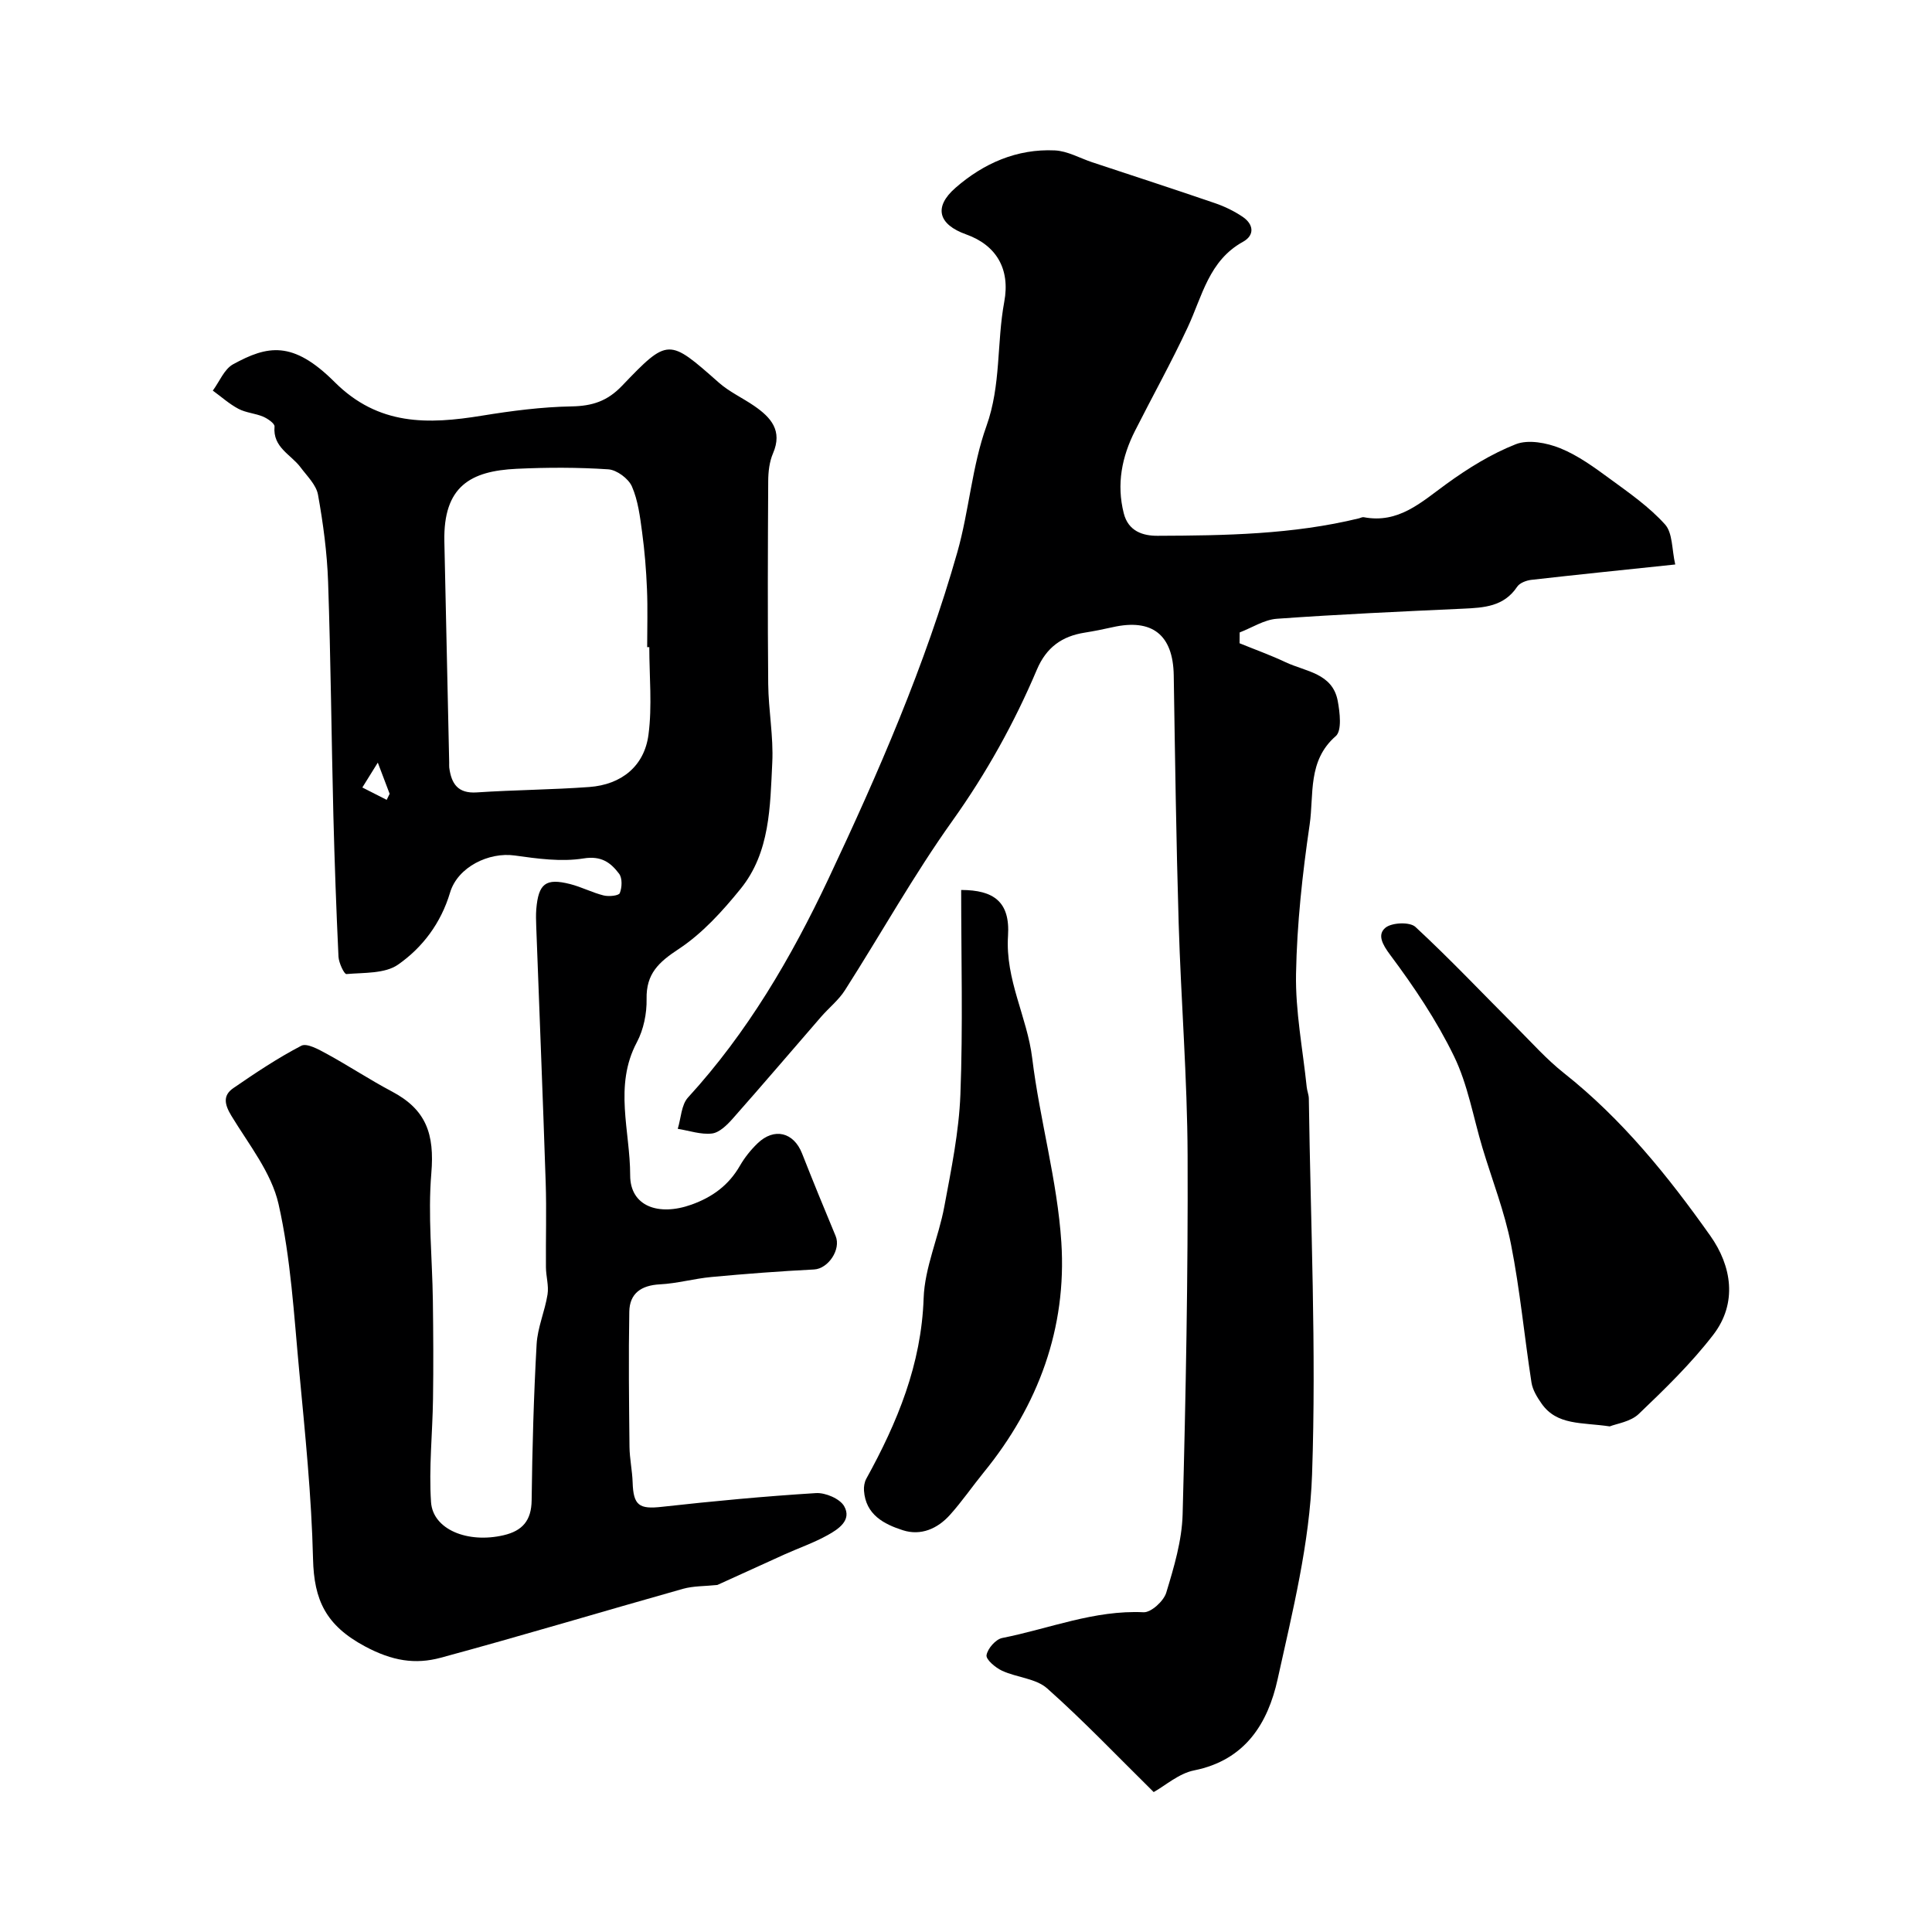
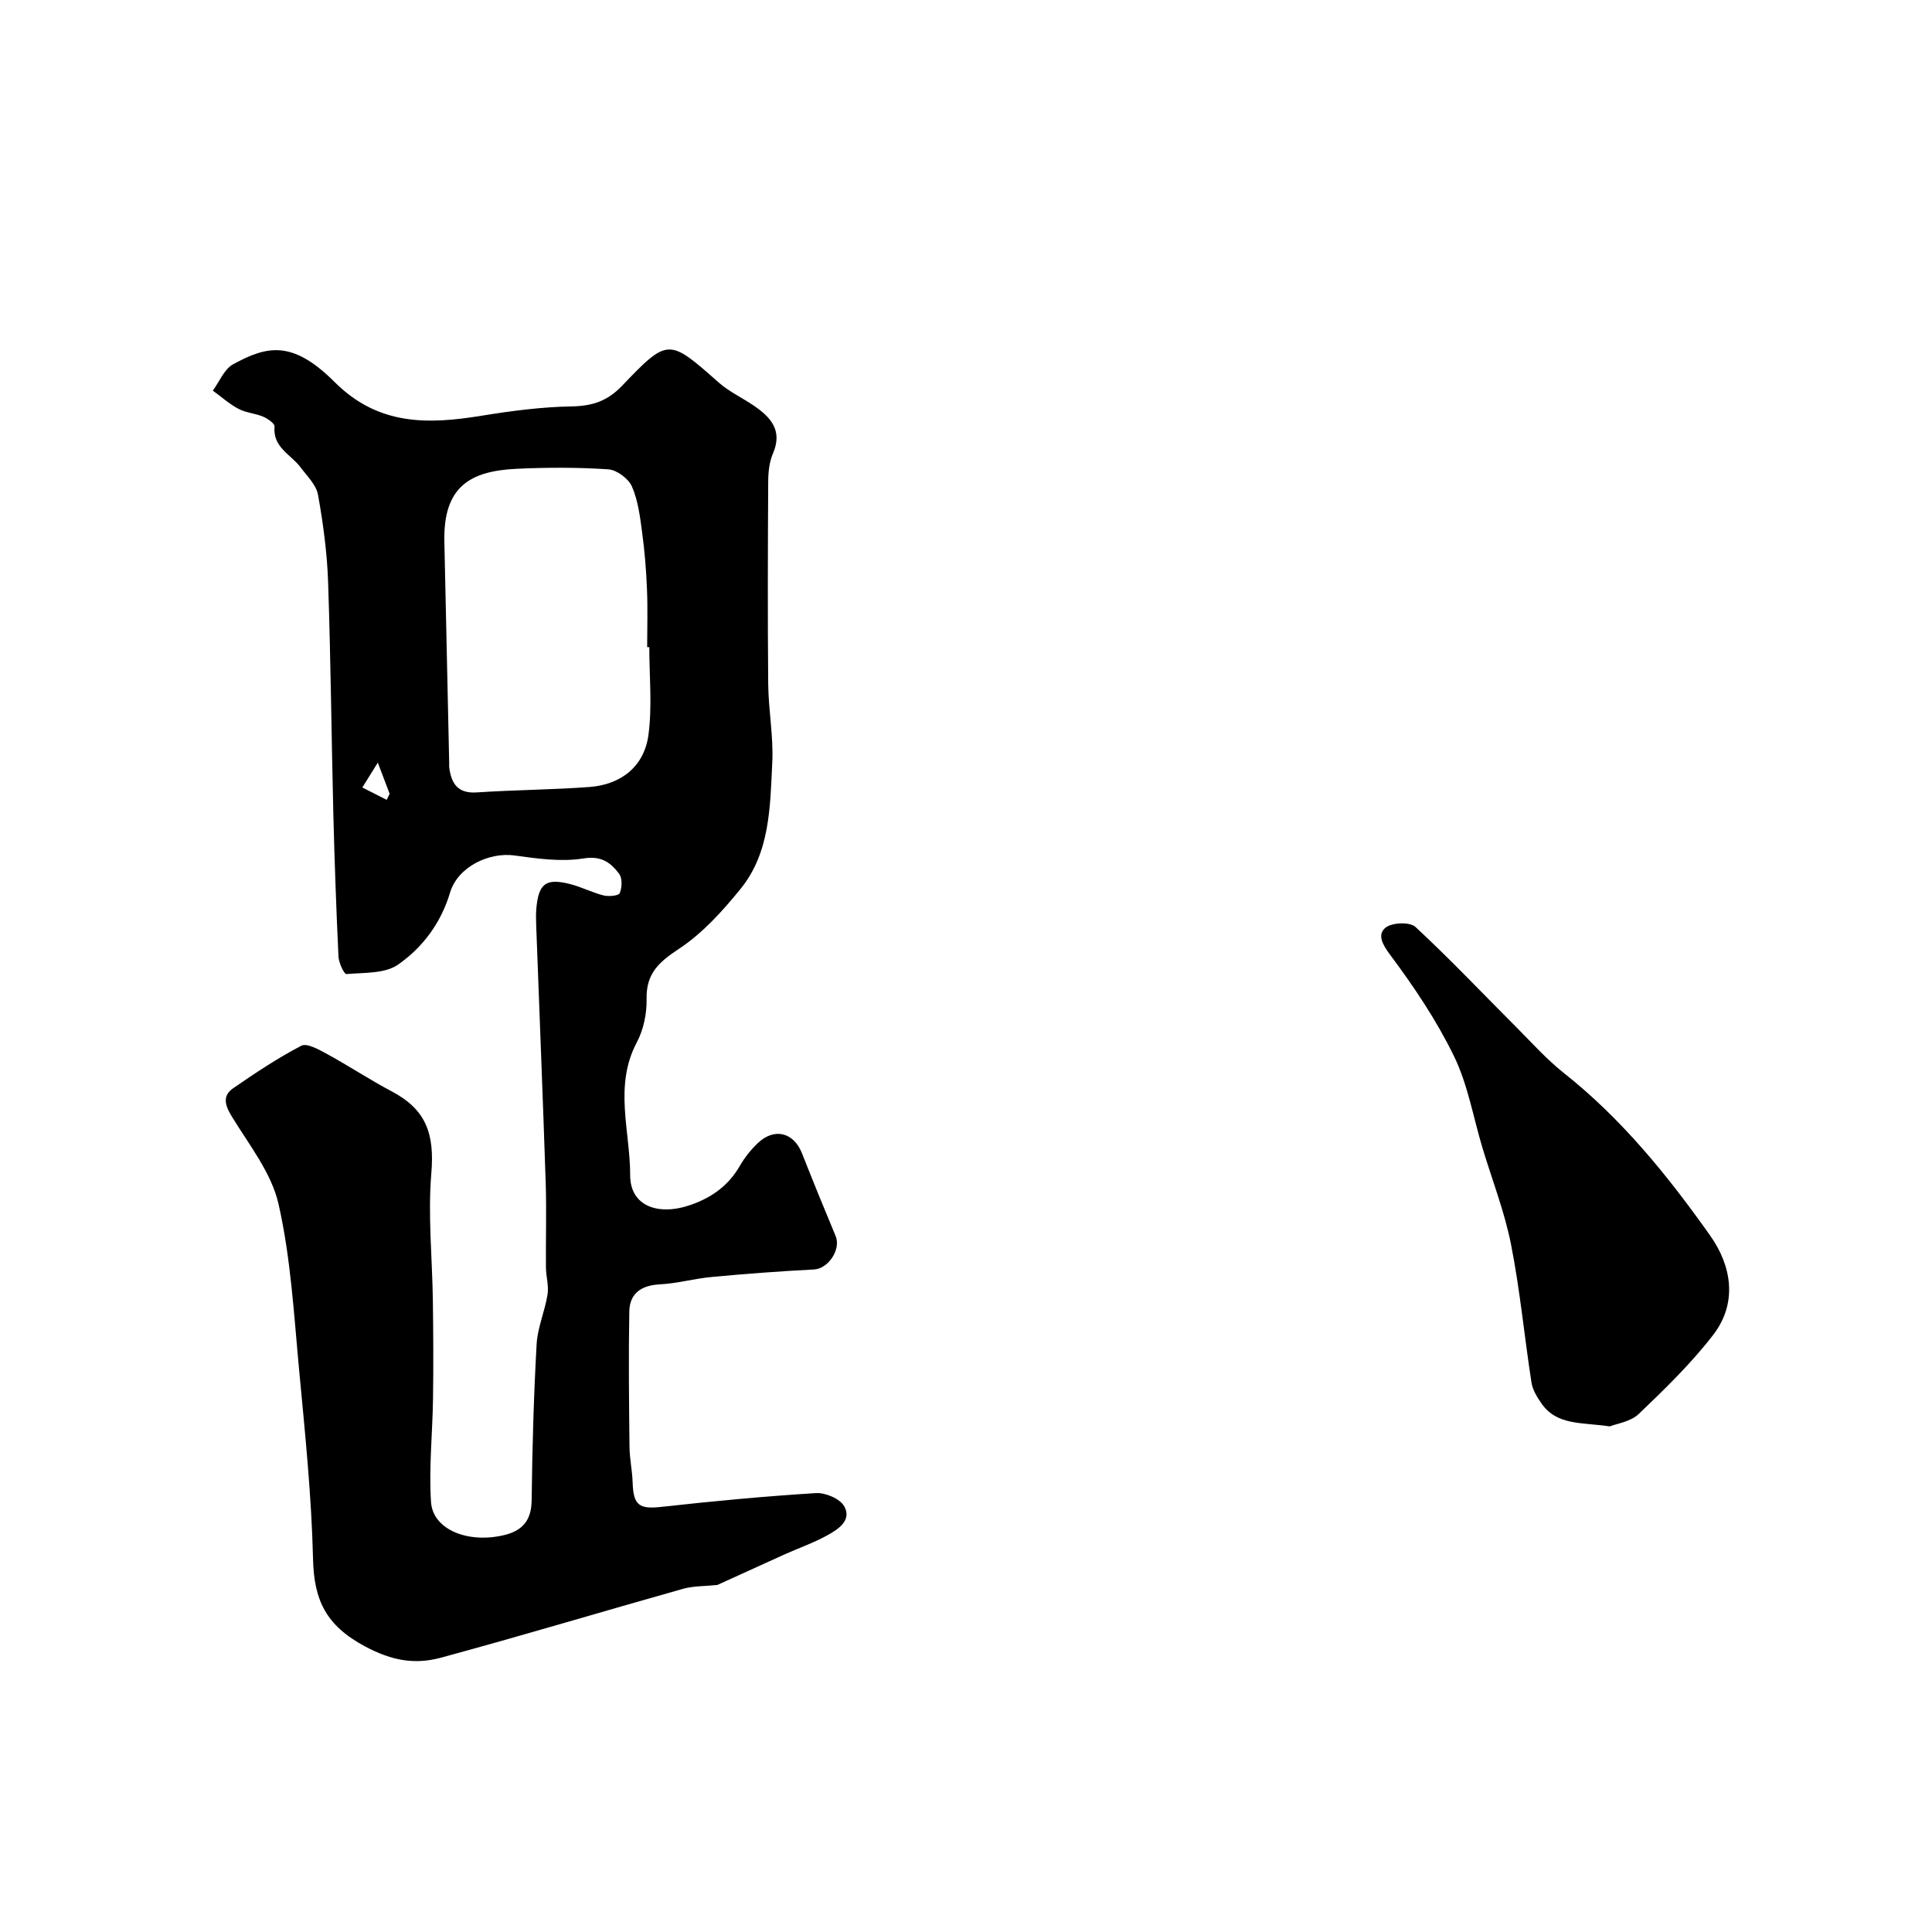
<svg xmlns="http://www.w3.org/2000/svg" enable-background="new 0 0 400 400" viewBox="0 0 400 400">
  <g fill="#000001">
    <path d="m148.52 328.15c-2.56.27-4.94.19-7.12.8-16.72 4.71-33.36 9.72-50.13 14.26-5.32 1.44-10.06.67-15.68-2.33-8.13-4.35-10.58-9.58-10.78-18.13-.31-12.98-1.64-25.95-2.86-38.9-1.09-11.57-1.73-23.29-4.28-34.56-1.47-6.5-6.16-12.34-9.76-18.27-1.41-2.33-1.83-4.2.39-5.73 4.56-3.14 9.19-6.23 14.08-8.78 1.15-.6 3.59.76 5.21 1.64 4.58 2.5 8.94 5.39 13.55 7.83 7.09 3.75 8.85 8.78 8.16 16.94-.73 8.71.2 17.56.32 26.35.09 6.79.13 13.58.03 20.37-.1 7.12-.88 14.27-.41 21.35.38 5.69 7.61 8.6 15.04 6.86 3.85-.9 5.74-3.01 5.79-7.22.13-10.77.43-21.55 1.03-32.3.19-3.47 1.71-6.85 2.26-10.32.29-1.82-.32-3.76-.33-5.65-.05-5.83.14-11.67-.05-17.5-.58-17.7-1.31-35.4-1.96-53.11-.04-1.16-.08-2.34.01-3.5.45-5.33 1.95-6.5 7.02-5.21 2.35.6 4.56 1.76 6.91 2.35 1.07.27 3.14.07 3.36-.48.47-1.17.55-3.1-.14-4.01-1.74-2.3-3.66-3.77-7.37-3.17-4.61.74-9.54.05-14.25-.61-5.31-.75-11.79 2.35-13.38 7.68-1.89 6.32-5.68 11.36-10.76 14.91-2.73 1.91-7.06 1.64-10.7 1.96-.46.04-1.57-2.31-1.64-3.59-.46-9.76-.81-19.53-1.06-29.3-.4-16.1-.54-32.21-1.09-48.3-.21-6.04-1.02-12.1-2.09-18.05-.37-2.05-2.27-3.87-3.62-5.68-1.99-2.67-5.78-4.11-5.38-8.44.06-.62-1.41-1.64-2.35-2.04-1.64-.7-3.55-.8-5.11-1.62-1.91-1.01-3.56-2.5-5.32-3.78 1.38-1.86 2.36-4.44 4.2-5.45 7.1-3.88 12.32-5 21.01 3.67 9.09 9.08 19.35 8.79 30.52 6.97 6.14-1 12.37-1.81 18.57-1.92 4.27-.08 7.38-1.08 10.42-4.26 9.58-10.01 9.67-9.82 20.04-.67 2.17 1.92 4.92 3.17 7.33 4.83 3.46 2.38 5.92 5.12 3.89 9.83-.75 1.74-.98 3.81-.99 5.73-.08 14-.13 28 0 42 .05 5.44 1.11 10.89.84 16.3-.45 9.1-.44 18.59-6.57 26.14-3.74 4.61-7.91 9.22-12.8 12.44-4.15 2.73-6.76 5.12-6.65 10.35.06 2.99-.62 6.34-2.02 8.97-4.8 9.02-1.37 18.4-1.38 27.52-.01 6.44 5.88 8.52 12.68 6.09 4.36-1.56 7.73-4.03 10.05-8.07.97-1.68 2.24-3.27 3.64-4.62 3.46-3.33 7.49-2.31 9.22 2.1 2.25 5.72 4.58 11.41 6.95 17.09 1.16 2.79-1.55 6.77-4.46 6.92-7.1.36-14.19.9-21.26 1.56-3.57.33-7.09 1.34-10.66 1.52-3.85.2-6.27 1.85-6.34 5.64-.17 9.33-.06 18.67.04 28.01.03 2.45.57 4.9.65 7.35.15 4.81 1.37 5.59 6.07 5.06 10.61-1.18 21.24-2.18 31.89-2.84 1.95-.12 4.96 1.16 5.84 2.72 1.63 2.89-1.2 4.75-3.42 5.98-2.84 1.58-5.95 2.66-8.92 3.99-4.72 2.14-9.42 4.29-13.92 6.33zm-14.09-194.17c-.15 0-.3 0-.44 0 0-4 .13-8.01-.04-12-.16-3.94-.48-7.89-1.01-11.8-.43-3.21-.84-6.56-2.11-9.47-.72-1.63-3.13-3.42-4.88-3.54-6.3-.42-12.67-.41-18.99-.11-9.51.45-15.2 3.59-14.96 15.04.32 15.27.66 30.54 1 45.81.01.33-.03.67.01 1 .44 3.34 1.77 5.42 5.72 5.15 7.75-.52 15.54-.55 23.29-1.12 6.63-.49 11.39-4.31 12.24-10.83.79-5.95.17-12.08.17-18.13zm-56.21 23.91c-1.5 2.41-2.35 3.78-3.2 5.15 1.68.85 3.36 1.71 5.04 2.56.2-.42.41-.83.61-1.25-.63-1.63-1.25-3.28-2.45-6.46z" />
-     <path d="m346.84 116.87c-10.88 1.14-20.33 2.11-29.78 3.18-1.04.12-2.41.63-2.94 1.42-2.75 4.13-6.88 4.35-11.2 4.55-12.86.59-25.73 1.17-38.57 2.09-2.62.19-5.13 1.85-7.69 2.83-.01.75-.01 1.49-.02 2.24 3.18 1.3 6.43 2.46 9.54 3.93 4.13 1.95 9.72 2.24 10.79 8.04.44 2.39.88 6.12-.41 7.25-5.88 5.1-4.5 12.1-5.41 18.32-1.5 10.21-2.63 20.55-2.82 30.86-.15 7.81 1.4 15.65 2.21 23.47.08.81.43 1.61.44 2.41.36 25.93 1.57 51.9.67 77.79-.49 14.21-4.04 28.41-7.13 42.41-2.02 9.15-6.71 16.76-17.29 18.88-3.17.63-5.96 3.15-8.37 4.49-7.59-7.48-14.54-14.79-22.05-21.46-2.34-2.08-6.29-2.25-9.34-3.66-1.36-.63-3.36-2.31-3.22-3.22.22-1.37 1.9-3.29 3.24-3.56 9.72-1.92 19.06-5.82 29.28-5.33 1.55.07 4.17-2.32 4.69-4.06 1.6-5.27 3.24-10.76 3.39-16.2.66-24.76 1.13-49.53 1.03-74.3-.06-16.04-1.37-32.07-1.85-48.11-.51-17.1-.75-34.2-1.02-51.3-.13-8.38-4.45-11.84-12.68-9.97-1.9.43-3.83.81-5.75 1.12-4.71.74-7.94 3.04-9.9 7.65-4.68 11.04-10.45 21.43-17.47 31.28-8.04 11.26-14.81 23.42-22.27 35.1-1.31 2.06-3.34 3.66-4.96 5.53-6.09 7.02-12.12 14.1-18.28 21.06-1.16 1.31-2.75 2.89-4.29 3.08-2.29.27-4.72-.59-7.09-.97.68-2.19.73-4.95 2.12-6.48 12.3-13.44 21.36-28.92 29.07-45.26 10.35-21.96 20.04-44.22 26.69-67.62 2.44-8.59 3.03-17.78 6.03-26.13 3.05-8.5 2.11-17.22 3.69-25.73 1.28-6.85-1.69-11.75-7.89-13.96-5.75-2.05-6.8-5.64-2.2-9.65 5.79-5.05 12.7-8.11 20.56-7.74 2.62.12 5.17 1.6 7.75 2.46 8.48 2.81 16.98 5.57 25.43 8.47 1.99.68 3.94 1.63 5.68 2.8 2.29 1.53 2.59 3.81.1 5.19-7.07 3.9-8.43 11.24-11.44 17.69-3.39 7.27-7.3 14.29-10.92 21.45-2.73 5.4-3.85 11.04-2.33 17.06.94 3.75 3.99 4.69 7.01 4.67 14-.05 28-.27 41.72-3.62.32-.08.66-.29.95-.23 7.2 1.38 11.9-3.09 17.11-6.87 4.46-3.24 9.28-6.23 14.38-8.24 2.6-1.02 6.41-.29 9.19.83 3.71 1.5 7.09 3.98 10.36 6.38 3.97 2.9 8.09 5.78 11.34 9.39 1.61 1.78 1.4 5.19 2.12 8.3z" />
    <path d="m333.28 295.32c-5.83-.87-10.92-.16-14.12-4.73-.91-1.3-1.84-2.81-2.08-4.33-1.48-9.53-2.37-19.17-4.24-28.62-1.34-6.79-3.91-13.33-5.91-19.98-1.91-6.36-3.03-13.1-5.9-18.99-3.59-7.39-8.27-14.36-13.2-20.96-1.67-2.23-2.7-4.23-.98-5.64 1.32-1.08 5.04-1.23 6.19-.17 7.2 6.67 13.95 13.82 20.9 20.77 3.23 3.24 6.31 6.7 9.88 9.52 12.02 9.52 21.55 21.32 30.29 33.68 4.4 6.22 5.68 13.89.59 20.5-4.56 5.92-10 11.2-15.42 16.38-1.7 1.62-4.58 2-6 2.57z" />
-     <path d="m199 184.26c6.71.01 10.16 2.41 9.7 9.49-.59 9.11 3.96 16.77 5.01 25.35 1.56 12.76 5.2 25.33 6.03 38.11 1.15 17.72-4.75 33.75-16.06 47.62-2.37 2.91-4.5 6.03-7.01 8.82-2.56 2.85-6.01 4.37-9.74 3.17-3.93-1.26-7.7-3.22-8.05-8.19-.06-.81.09-1.76.47-2.46 6.44-11.68 11.41-23.66 11.88-37.4.22-6.36 3.1-12.58 4.28-18.96 1.43-7.68 3.03-15.43 3.33-23.2.54-14.1.16-28.23.16-42.35z" />
  </g>
</svg>